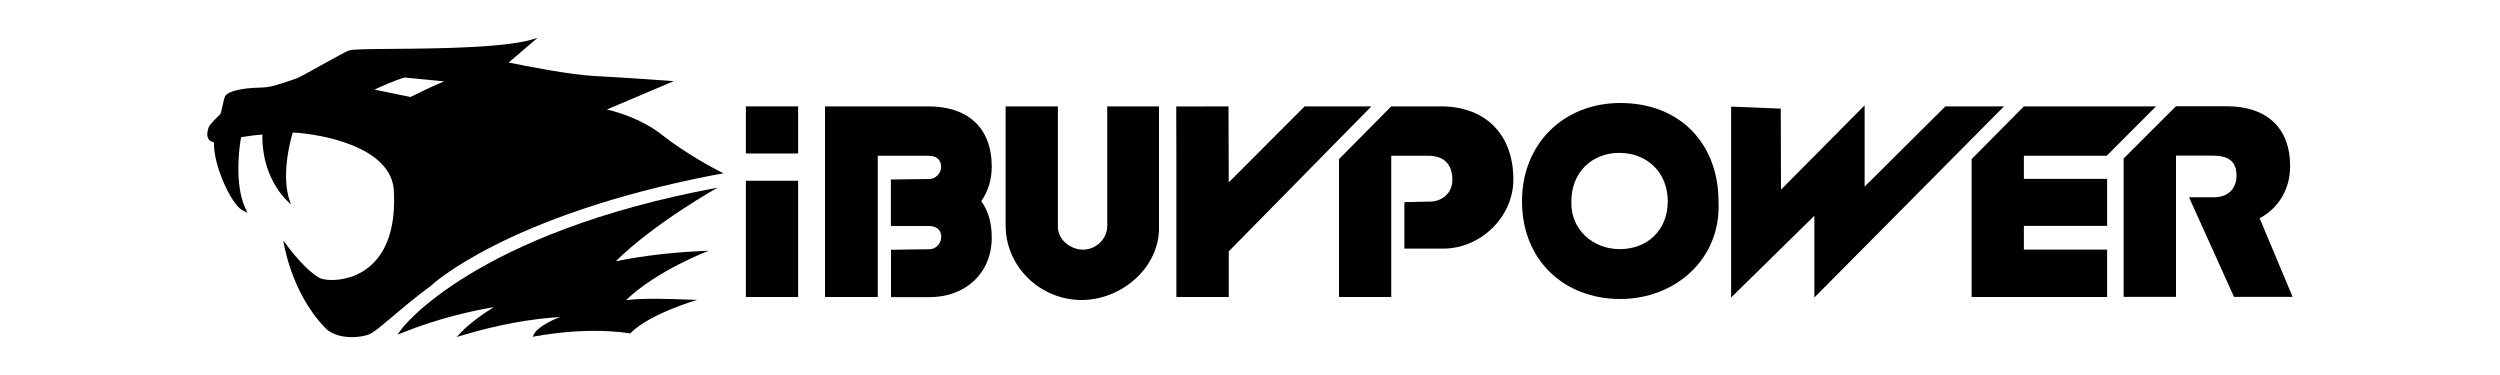
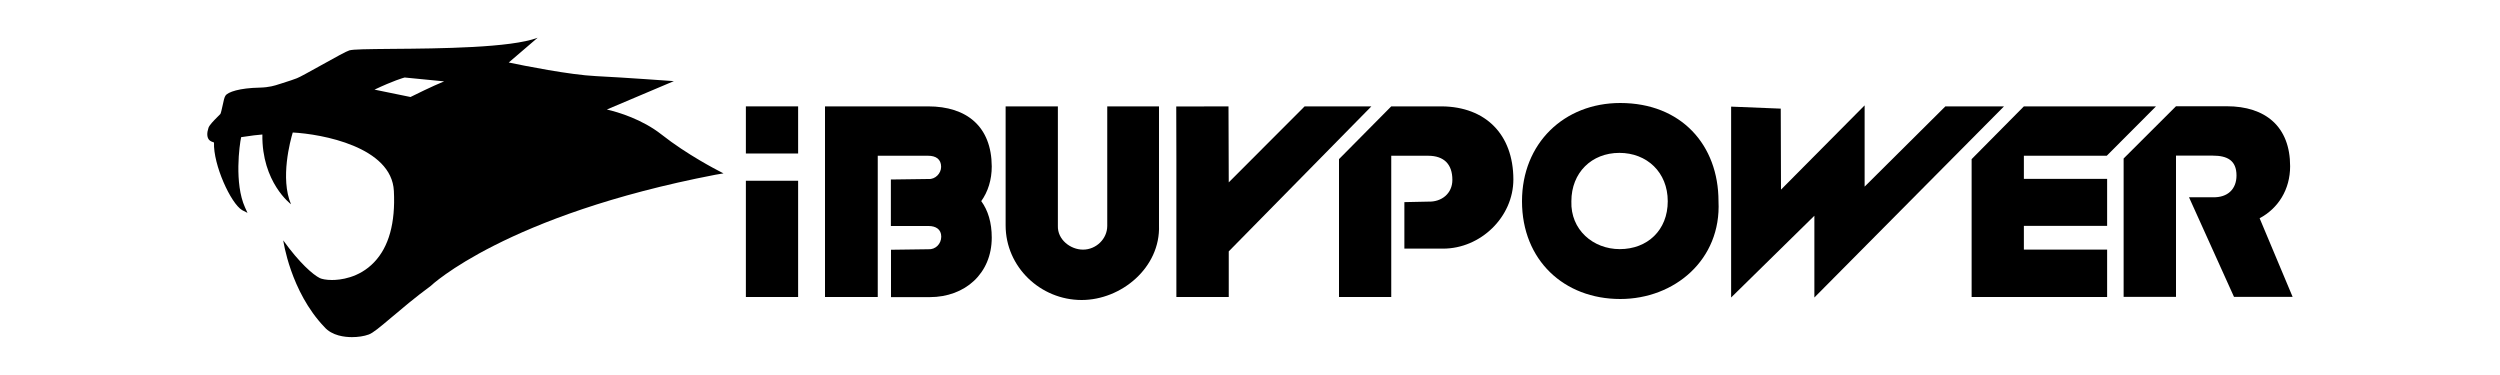
<svg xmlns="http://www.w3.org/2000/svg" version="1.1" id="Layer_1" x="0px" y="0px" viewBox="0 0 2000 300" style="enable-background:new 0 0 2000 300;" xml:space="preserve">
  <g>
    <g>
-       <path d="M369.4,265.3c0.4-0.4,8.3-8.9,25.7-19.6c-15.8,2.7-43.2,8.5-71.7,19.9l-5.4,2.1l3.4-4.7c0.6-0.8,58-76.7,252.7-112.9    c0,0-50.3,28.1-81.5,58.9c23.2-4.7,48.2-7.5,74.3-8.4c0,0-41.2,15.6-66.1,39.5c7-0.8,14.6-1.1,24.1-1.1c8.1,0,16.6,0.4,26.4,0.7    l6.4,0.2c0,0-37.7,11-53,26.3l-0.6,0.6l-0.9-0.2c-0.1,0-9.8-1.8-26.1-1.9c-15.3-0.1-31.3,1.3-47.5,4.1l-3.5,0.6l1.7-3.1    c0.2-0.3,3.8-6.3,20.2-12.7c-24.7,1.6-50,6.3-76.9,14.3l-5.8,1.7L369.4,265.3z" />
      <path d="M281.6,269.7c-5.6,0-15.9-1-22.1-8.1c-27.3-28.6-32.9-69.3-32.9-69.3c12.8,17.9,23.8,27.5,29.3,30.2    c1.5,0.7,4.9,1.5,9.7,1.5c6.1,0,21.5-1.4,33.7-14.2c11.8-12.3,17.1-31.5,15.8-57c-1.7-35.4-57.8-45.6-80.9-46.8    c-1.9,6.3-10.2,36.7-1.4,57.4c0,0-23.5-17.5-22.9-55.8c-3,0.2-9.3,0.9-16.8,2.1c-0.1,0-0.1,0.1-0.2,0.1    c-1.3,5.9-5.6,36.9,3.1,56.1l2,4.4l-4.3-2.2c-9.1-5.4-23.2-36.4-22.5-54.1c-1.3-0.4-3.1-1.1-4-2.2c-1.7-2.1-1.8-5.4-0.4-9.6    c0.8-2.2,3.8-5.3,7.4-8.9c1-1,1.8-1.7,2.1-2.1c0.4-0.6,1.2-4.1,1.7-6.4c0.9-4.3,1.5-7.1,2.4-8.3c1.9-2.9,11.2-6.1,27.3-6.4    c7.7-0.2,12.1-1.6,15.7-2.8l1-0.3c6.7-2.1,11.4-3.7,13.1-4.4c2-0.7,10.6-5.5,18.9-10.1c12.4-6.9,20.7-11.5,23.1-12.2    c3.1-0.9,13.9-1,34.4-1.2c37.8-0.3,94.9-0.8,116.2-8.9L407,50c11.9,2.5,48.8,9.9,69.9,10.9c22.6,1.1,61.9,4,62.2,4l-53.6,22.7    c9.4,2.2,28.3,7.9,43.7,20c20.5,16.2,45,28.7,45.2,28.8l4.4,2.3l-6.5,1.1c-167.7,32.3-227.3,88.5-227.8,89    c-12.9,9.5-23.1,18.2-31.4,25.2c-8.9,7.5-14.7,12.4-18.1,13.6C291.2,269,286.3,269.7,281.6,269.7L281.6,269.7z M328.4,77.6    c3-1.5,17.3-8.6,26.9-12.5c-10.6-1-29-2.8-31.6-3.1c-1.4,0.4-8.9,2.5-24.1,9.7L328.4,77.6z" />
    </g>
    <g>
      <g>
        <rect x="596.7" y="144.6" width="41.8" height="93" />
        <path d="M742.5,85.1h-40.3H660v152.5h42.2v-113h40.3c6.2,0,10.4,2.7,10.4,8.9c0,5.1-4.6,10.1-10.1,9.7h-0.2c0,0-0.1,0-0.1,0     l-29.8,0.4v37.2h30.2c5.8,0,10.1,2.7,10.1,8.5c0,5.8-4.6,10.5-10.4,10.1l-29.8,0.4v37.9h31c28.3,0,49.6-19,49.6-47.6     c0-12.1-3-21.8-8.4-29.2c5.4-7.6,8.4-17,8.4-27.8C793.2,101.3,773.5,85.1,742.5,85.1z" />
        <polygon points="1097.1,85.1 1043.7,85.1 983,145.9 982.8,85.1 941,85.2 941.1,127.3 941.1,237.6 983,237.6 983,201.1    " />
        <path d="M927.2,85.1h-41.4v95.6c0,10.4-8.9,19-19.4,19c-10.1,0-20.5-8.1-20.1-19V85.1h-41.8v95.2c0,33.3,27.9,59.7,60.8,59.7     c31.7,0,63.1-25.9,61.9-59.7V85.1z" />
      </g>
      <g>
        <path d="M1153.7,85.1H1113l-41.8,42.2v110.3h41.8v-113h29.5c12.8,0,19.4,6.9,19.4,19.3c0,10.8-8.5,17.8-19.4,17.4l-19,0.4v37.2     h31c29.9,0,56.2-25.2,56.2-55.4C1210.6,107.2,1188.2,85.5,1153.7,85.1z" />
        <path d="M1374.8,161c0-45-29.8-78.6-78.6-78.6c-44.9,0-78.6,32.2-78.6,78.6c0,47.2,33.7,78.2,78.6,78.2     C1339.6,239.2,1377.1,207.8,1374.8,161z M1295.8,199.3c-21.3,0-39.5-15.5-38.7-38.3c0-22.9,16.2-38.7,38.4-38.7     c22,0,38.7,15.5,38.7,38.7C1334.2,184.2,1317.9,199.3,1295.8,199.3z" />
        <polygon points="1603.2,85.1 1451.5,238 1451.5,172.6 1384.9,238 1384.9,85.3 1424.6,86.9 1424.8,151.7 1491.7,84.3      1491.7,149.3 1556.3,85.1    " />
        <polygon points="1619.1,124.6 1685.4,124.6 1724.8,85.1 1619.1,85.1 1577.3,127.3 1577.3,237.6 1619.1,237.6 1685.7,237.6      1685.7,199.7 1619.1,199.7 1619.1,180.7 1685.7,180.7 1685.7,143.1 1619.1,143.1    " />
        <path d="M1807.7,174.6c14.8-7.9,24.4-22.9,24.4-41.6c0-31.7-19.7-48-50.7-48h-40.6l-41.9,41.8v110.7h41.9v-113h29.4     c11.6,0,19,3.8,19,15.9c0,10.8-7,17.8-19,17.4h-19l36,79.7h46.9L1807.7,174.6z" />
      </g>
      <rect x="596.7" y="85.1" width="41.8" height="37.7" />
    </g>
  </g>
</svg>